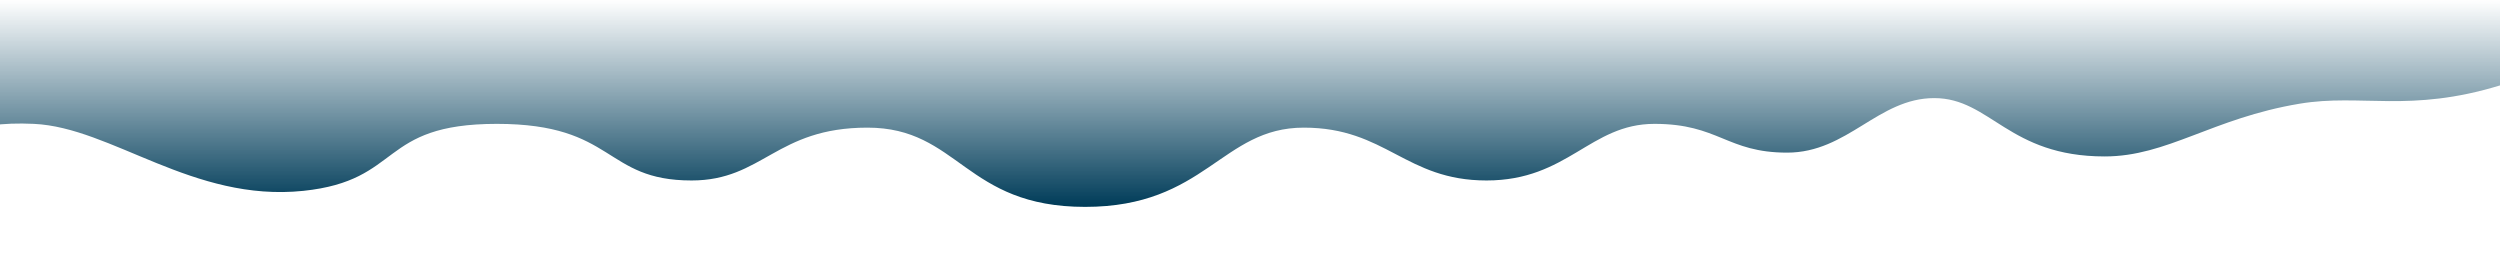
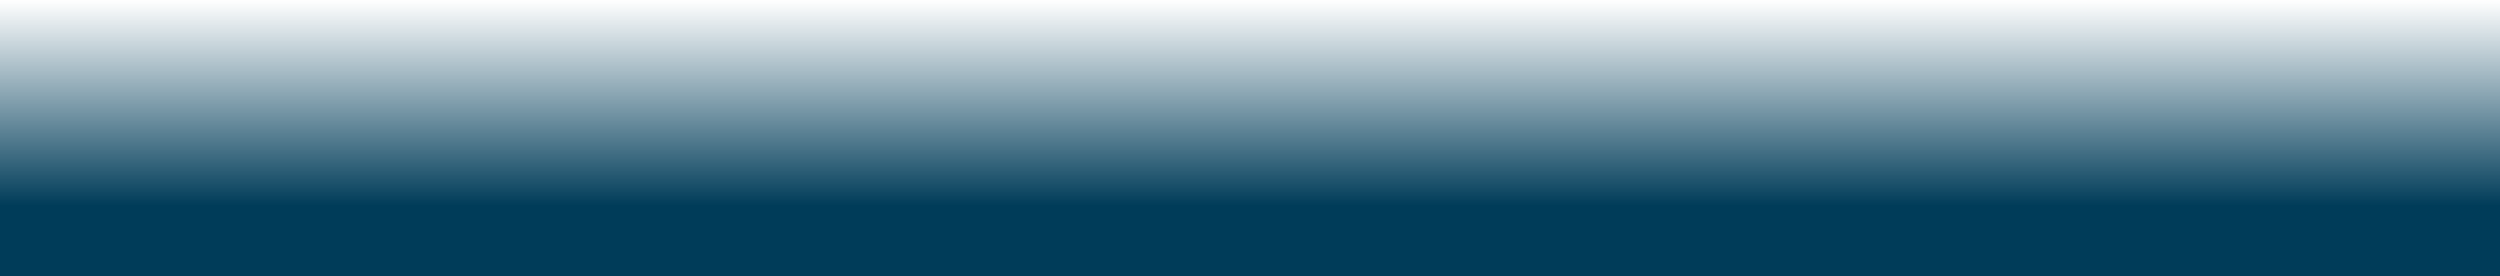
<svg xmlns="http://www.w3.org/2000/svg" width="3239px" height="358px" viewBox="0 0 3239 358" version="1.1">
  <title>getfocused_waves</title>
  <desc>Created with Sketch.</desc>
  <defs>
    <linearGradient x1="50%" y1="0%" x2="50%" y2="74.435%" id="linearGradient-1">
      <stop stop-color="#003C59" stop-opacity="0" offset="0%" />
      <stop stop-color="#003C59" offset="100%" />
    </linearGradient>
  </defs>
  <g id="getfocused_waves" stroke="none" stroke-width="1" fill="none" fill-rule="evenodd">
    <rect id="Rectangle-4" fill="url(#linearGradient-1)" x="0" y="0" width="3239" height="358" />
-     <path d="M1405.889,268.038 C1561.868,268.038 1582.536,165.36 1689.185,165.36 C1795.833,165.36 1820.593,233.816 1925.934,233.816 C2031.276,233.816 2060.011,160.47 2143.472,160.47 C2226.933,160.47 2236.882,197.753 2315.42,197.753 C2393.958,197.753 2433.22,127.097 2506.015,127.097 C2578.811,127.097 2602.022,202.68 2726.828,202.68 C2808.069,202.68 2865.837,153.32 2979.243,134.376 C3059.37,120.992 3121.501,146.663 3239.293,110.565 C3322.902,84.943 3322.902,197.421 3239.293,448 L0.218,448 C-135.879,248.691 -121.335,152.848 43.848,160.47 C144.705,165.125 250.006,262.172 392.988,247.272 C522.107,233.816 489.588,160.47 643.749,160.47 C797.911,160.47 781.678,233.816 895.983,233.816 C988.37,233.816 1005.274,165.36 1123.883,165.36 C1242.492,165.36 1249.911,268.038 1405.889,268.038 Z" id="Rectangle-5" fill="#FFFFFF" fill-rule="nonzero" />
  </g>
</svg>